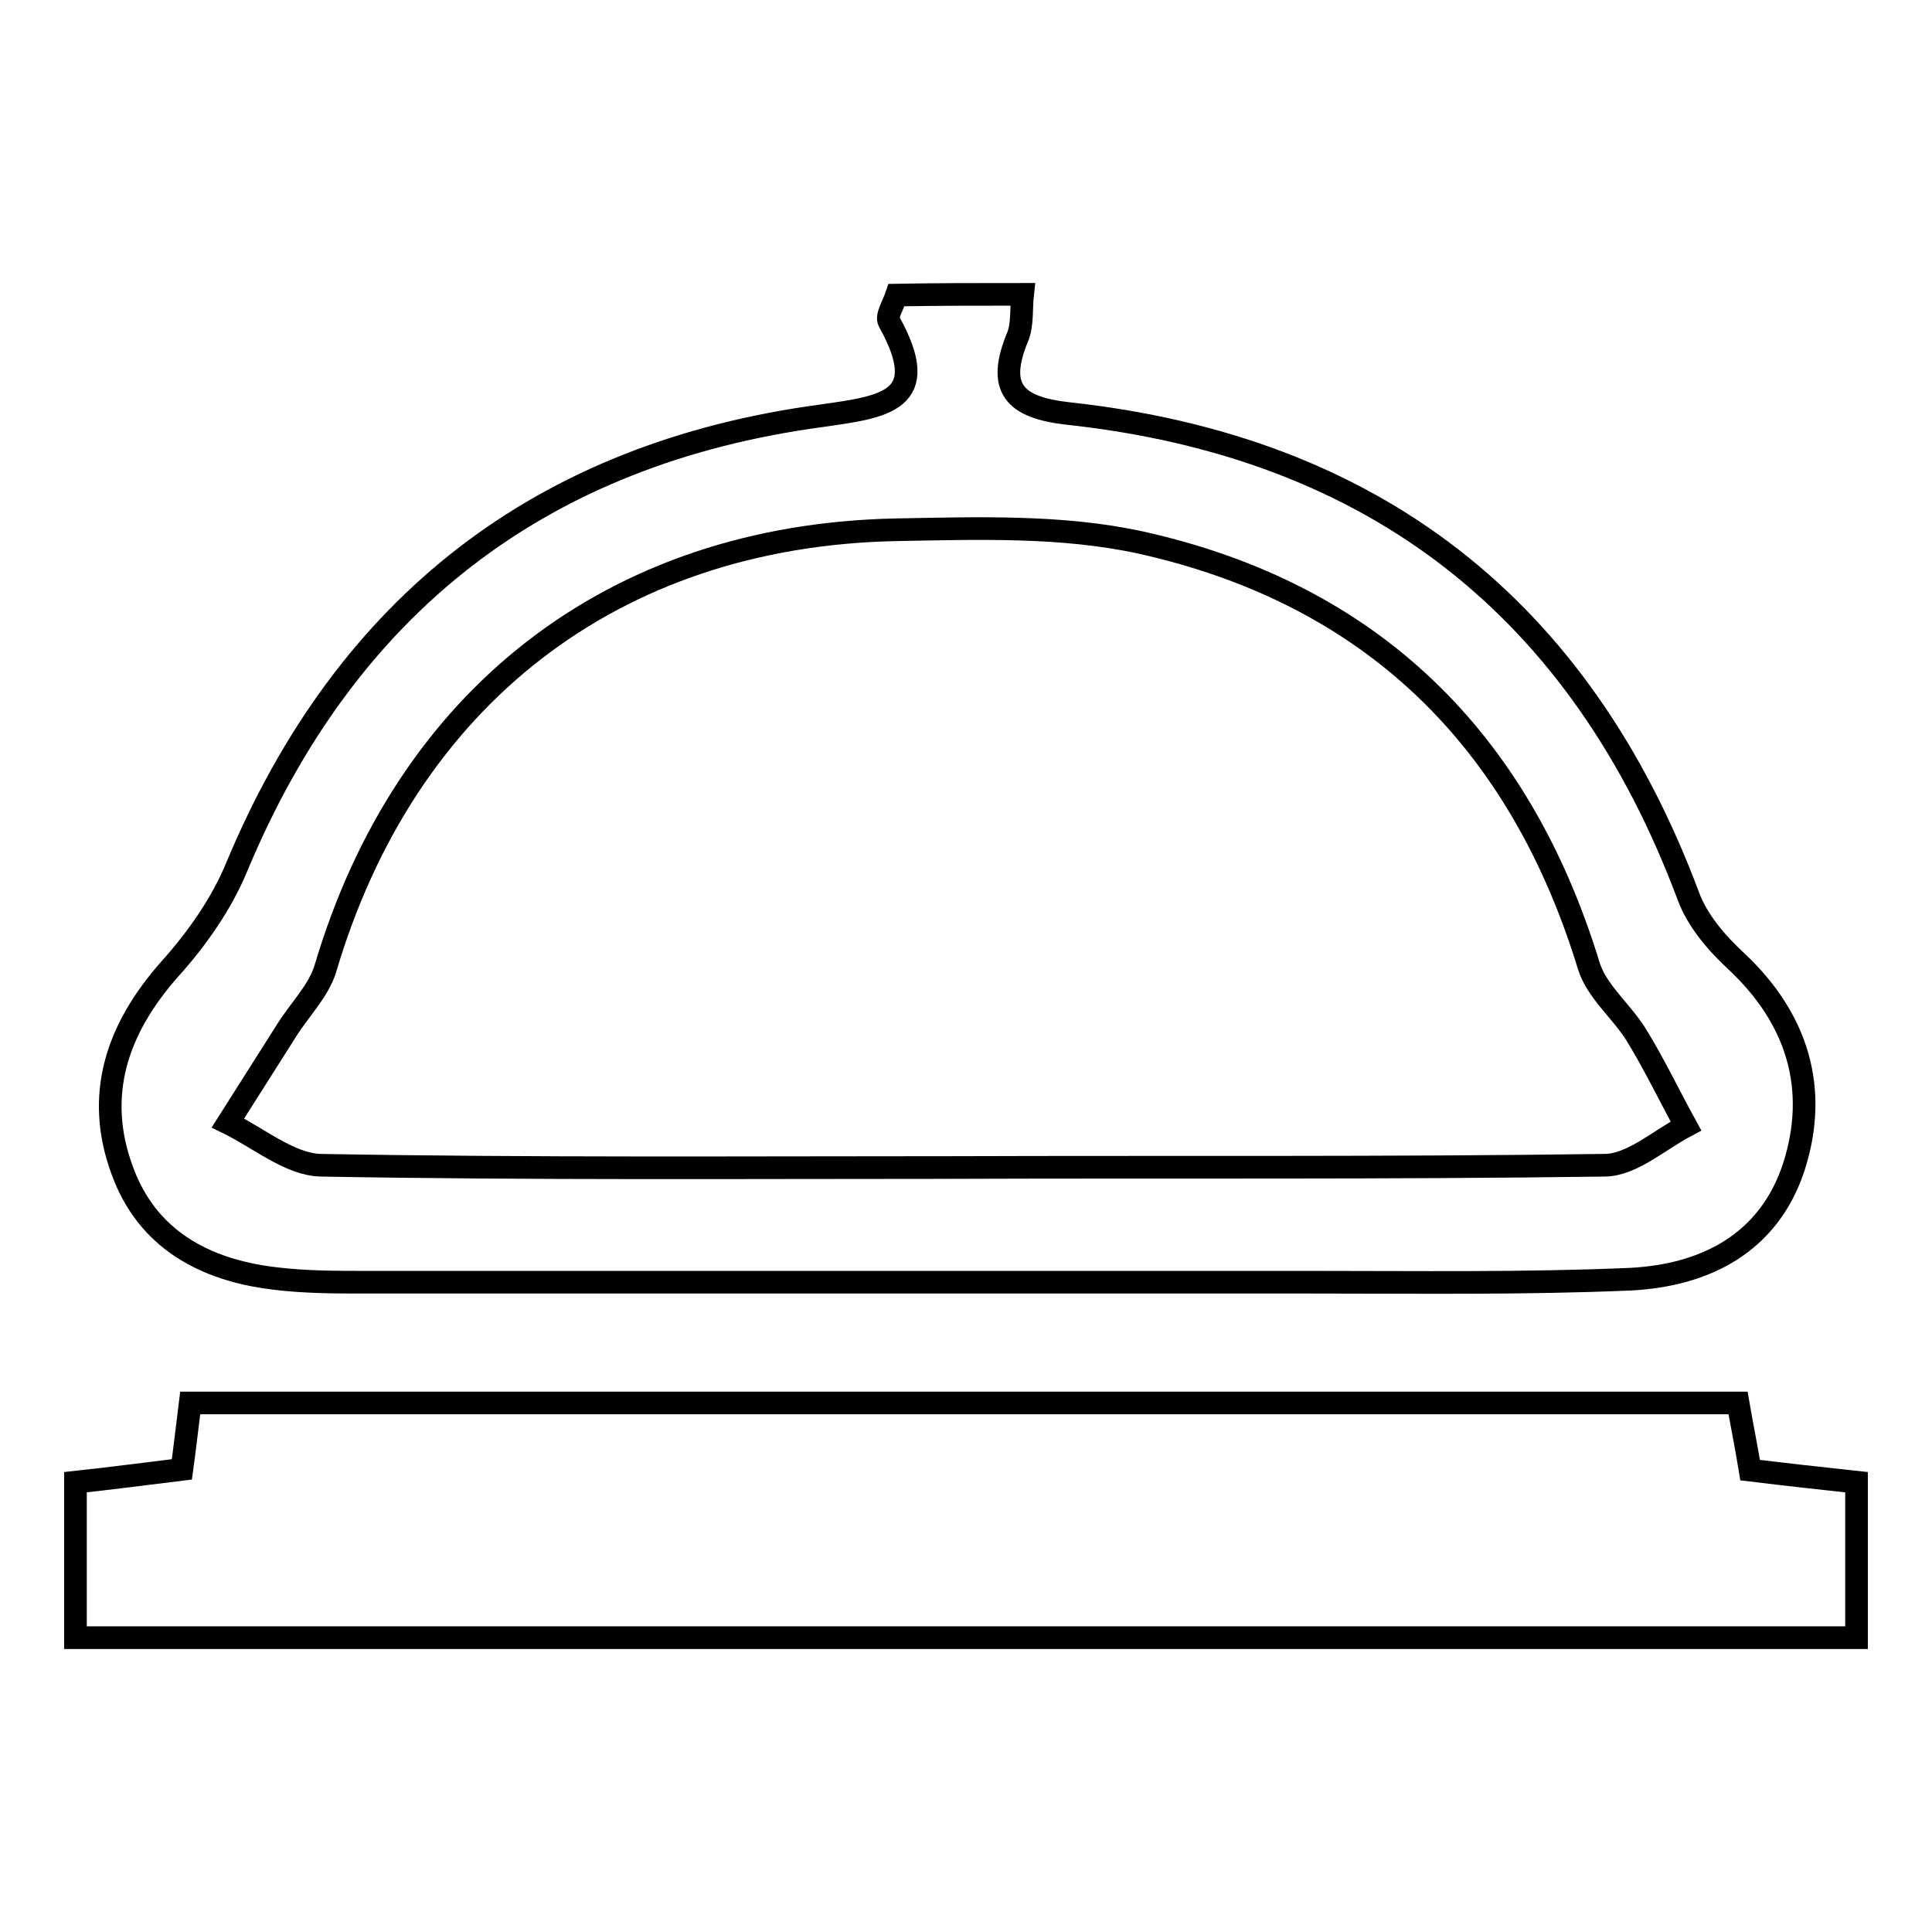
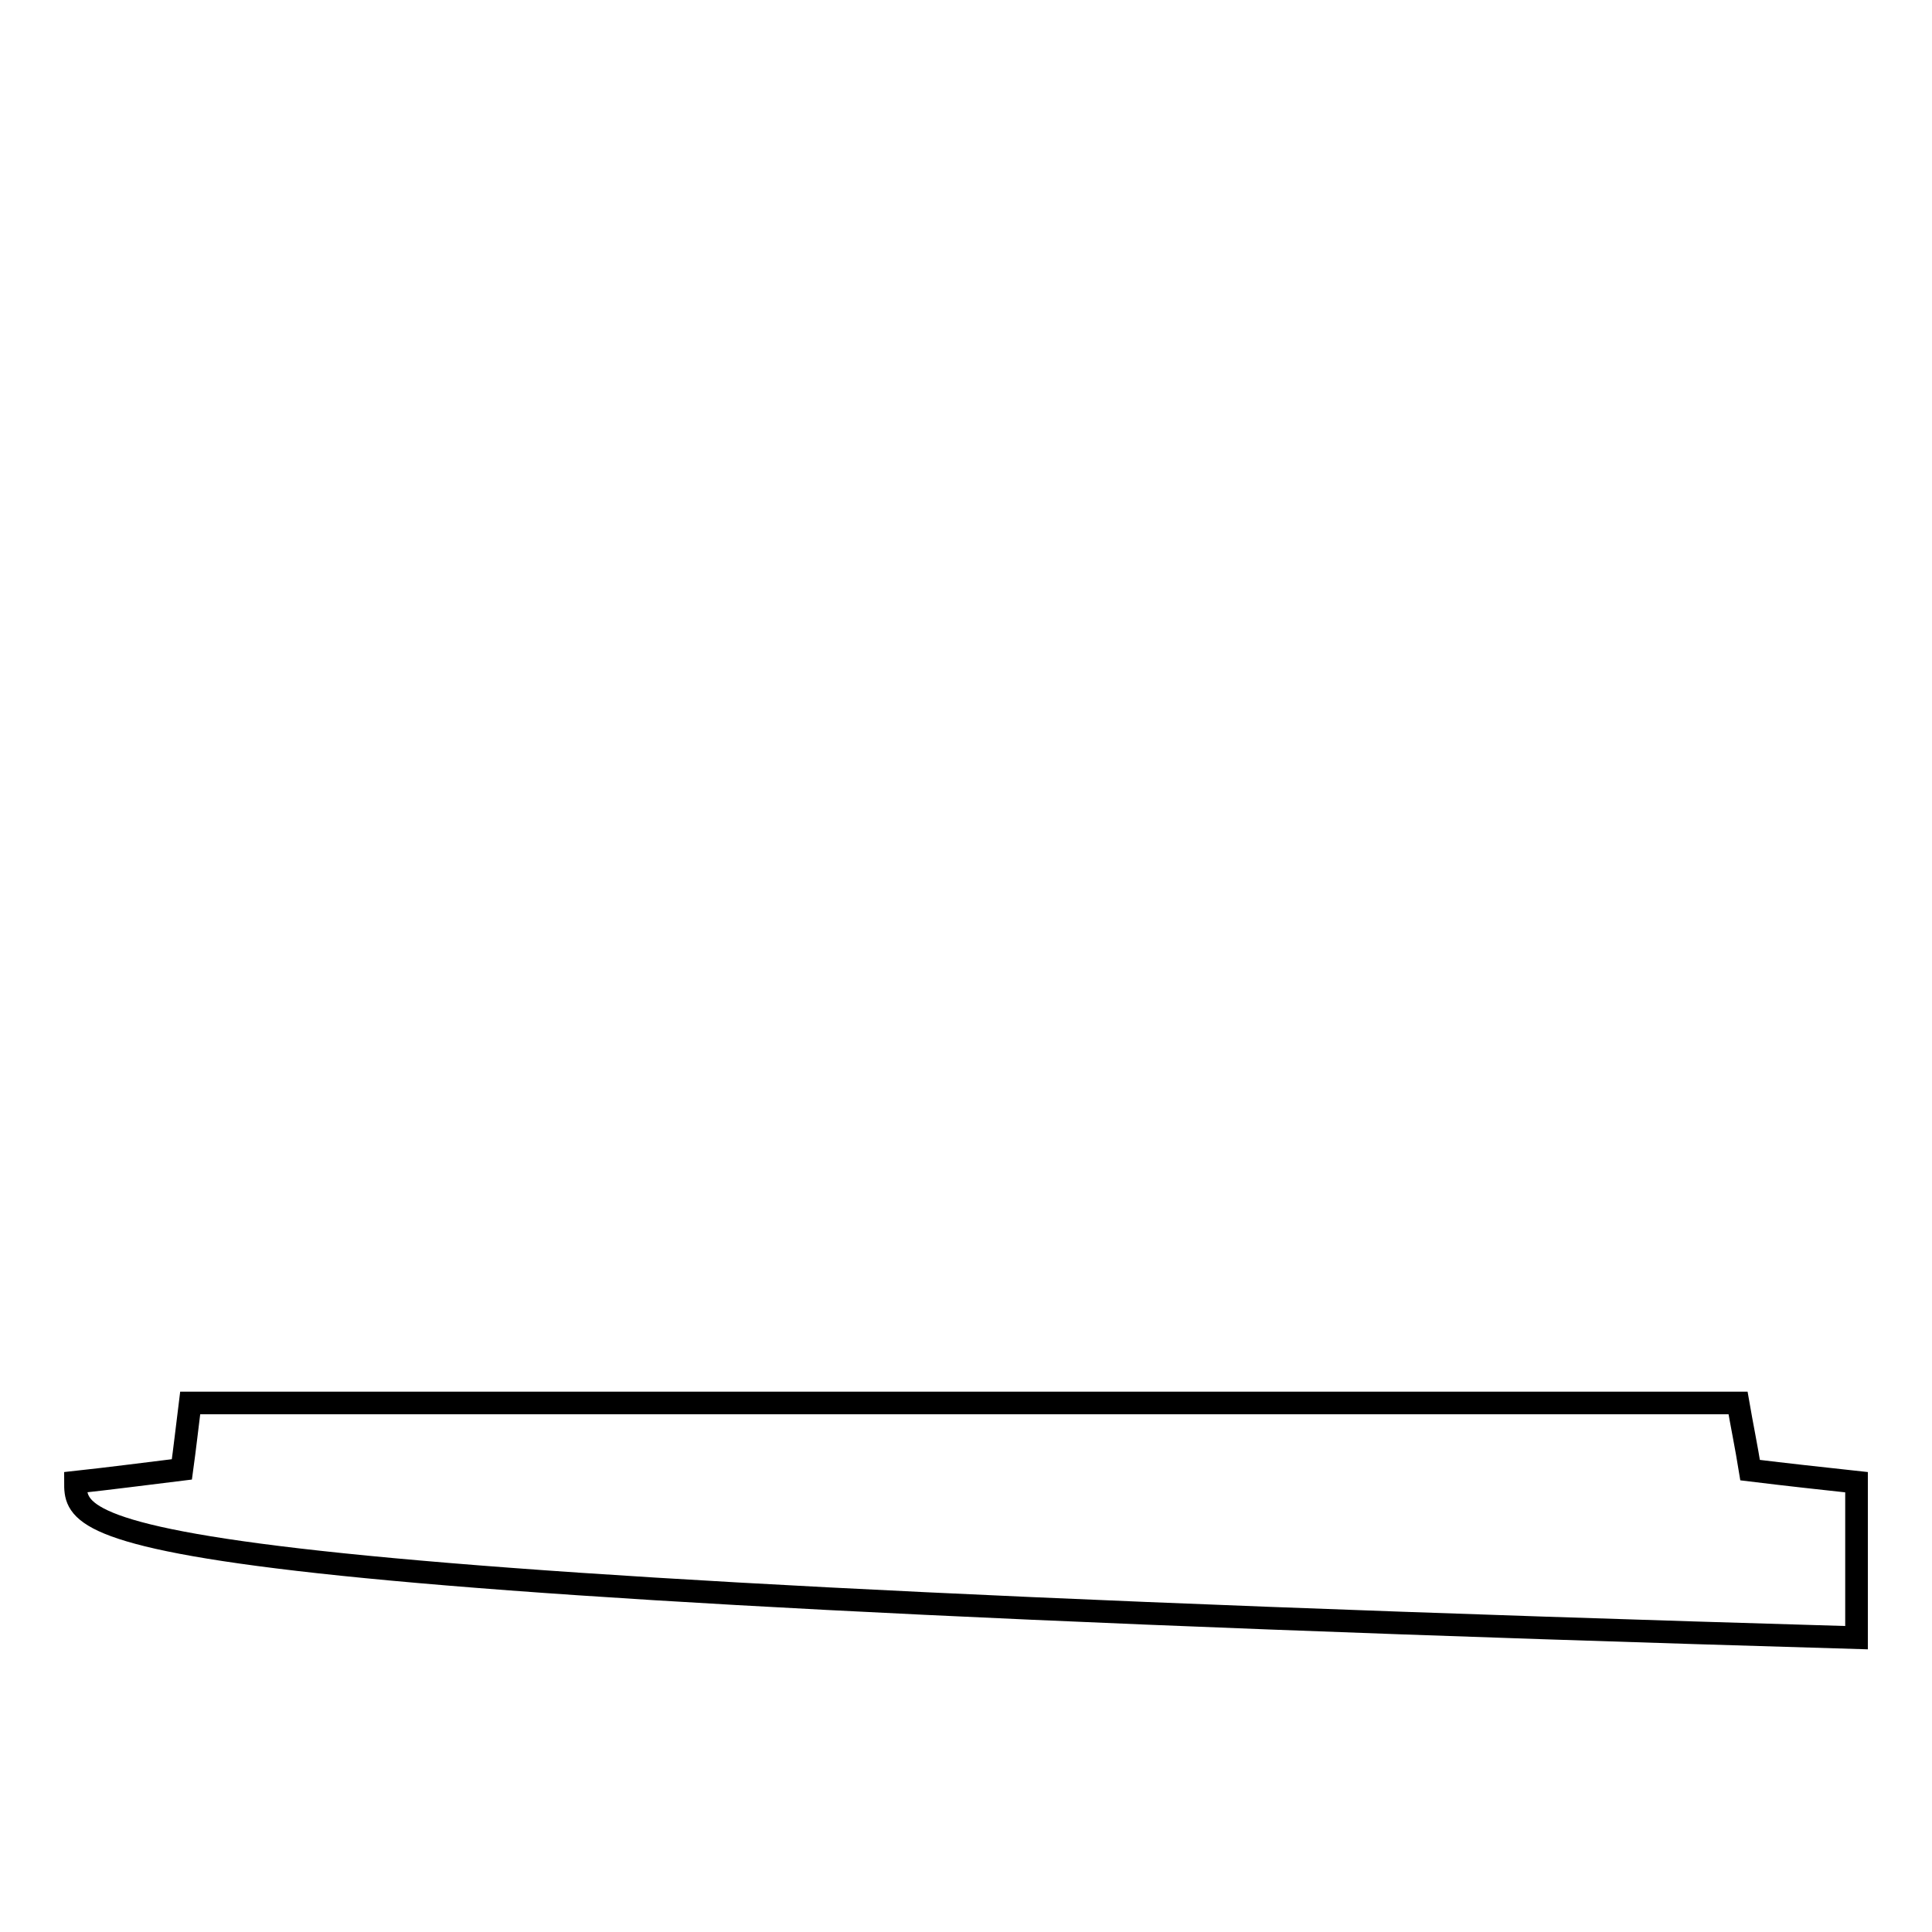
<svg xmlns="http://www.w3.org/2000/svg" version="1.1" x="0px" y="0px" viewBox="0 0 256 256" enable-background="new 0 0 256 256" xml:space="preserve">
  <g>
    <g>
-       <path stroke-width="3" fill-opacity="0" stroke="#000000" d="M135.5,39c-0.2,1.8,0,3.9-0.6,5.5c-2.9,6.9-0.6,9.5,6.7,10.3c40.4,4.4,67.8,25.7,82.1,63.9c1.2,3.3,3.8,6.3,6.4,8.7c8.1,7.6,10.9,16.9,7.6,27.2c-3.3,10.1-11.7,14.4-21.7,14.9c-14,0.6-28.1,0.4-42.1,0.4c-41.8,0-83.6,0-125.4,0c-4,0-8.1,0-12.1-0.5c-9.3-1.1-16.9-5.2-20.2-14.3c-3.7-10-0.7-18.8,6.3-26.7c3.6-4,6.9-8.7,8.9-13.6c14.5-34.7,40.3-54.7,77.4-59.7c8.4-1.2,14.9-1.9,9-12.5c-0.4-0.7,0.6-2.3,1-3.5C124.2,39,129.9,39,135.5,39z M126.6,154.7C126.6,154.6,126.6,154.6,126.6,154.7c28.7-0.1,57.3,0.1,86-0.3c3.6,0,7.2-3.3,10.8-5.2c-2.2-4-4.2-8.2-6.6-12.1c-2-3.2-5.3-5.8-6.3-9.2c-9.2-30-28.8-49.2-59.3-56c-10.5-2.3-21.7-1.9-32.6-1.7C81.2,71,53.7,92.5,43.1,128.4c-0.9,2.9-3.4,5.4-5.1,8.1c-2.6,4.1-5.2,8.2-7.8,12.3c4.1,2,8.2,5.5,12.3,5.6C70.5,154.9,98.5,154.7,126.6,154.7z" />
-       <path stroke-width="3" fill-opacity="0" stroke="#000000" d="M10,196.4c4.6-0.5,9.2-1.1,14.1-1.7c0.4-2.9,0.7-5.6,1.1-8.8c68.3,0,136.4,0,205.1,0c0.5,2.9,1.1,5.8,1.6,8.9c4.9,0.6,9.5,1.1,14.1,1.6c0,6.8,0,13.7,0,20.6c-78.7,0-157.3,0-236,0C10,210.1,10,203.2,10,196.4z" />
+       <path stroke-width="3" fill-opacity="0" stroke="#000000" d="M10,196.4c4.6-0.5,9.2-1.1,14.1-1.7c0.4-2.9,0.7-5.6,1.1-8.8c68.3,0,136.4,0,205.1,0c0.5,2.9,1.1,5.8,1.6,8.9c4.9,0.6,9.5,1.1,14.1,1.6c0,6.8,0,13.7,0,20.6C10,210.1,10,203.2,10,196.4z" />
    </g>
  </g>
</svg>